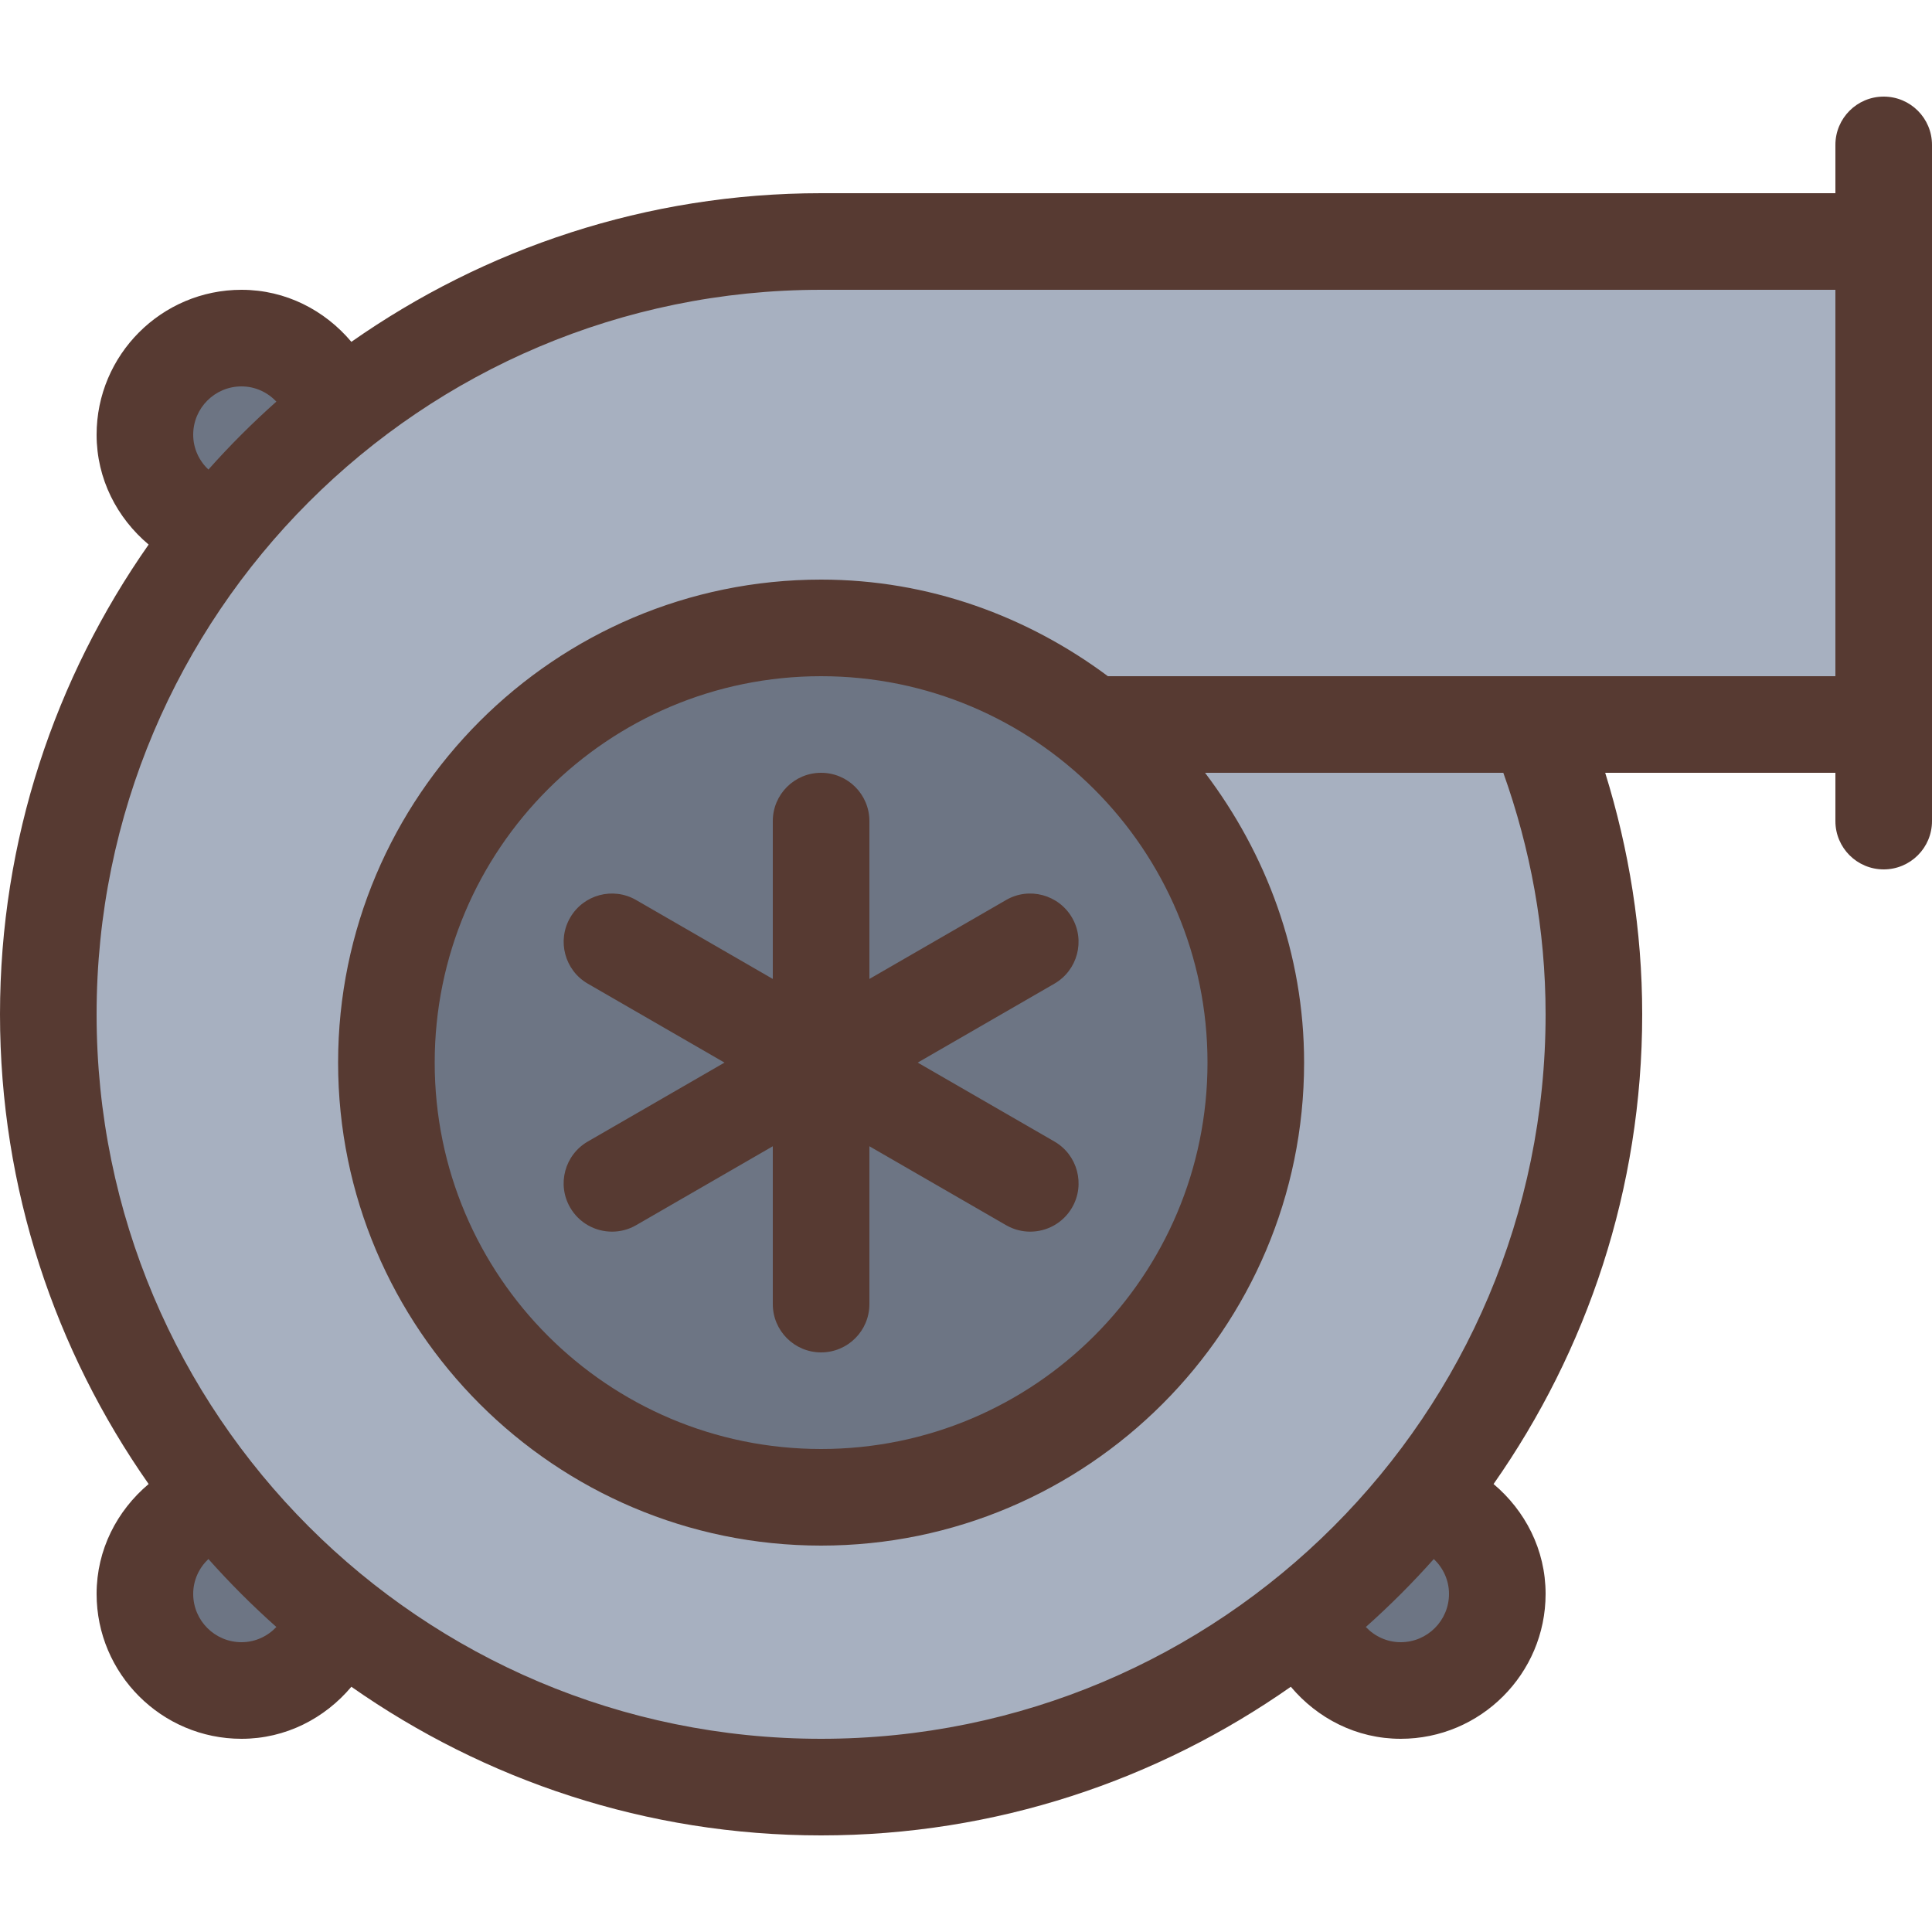
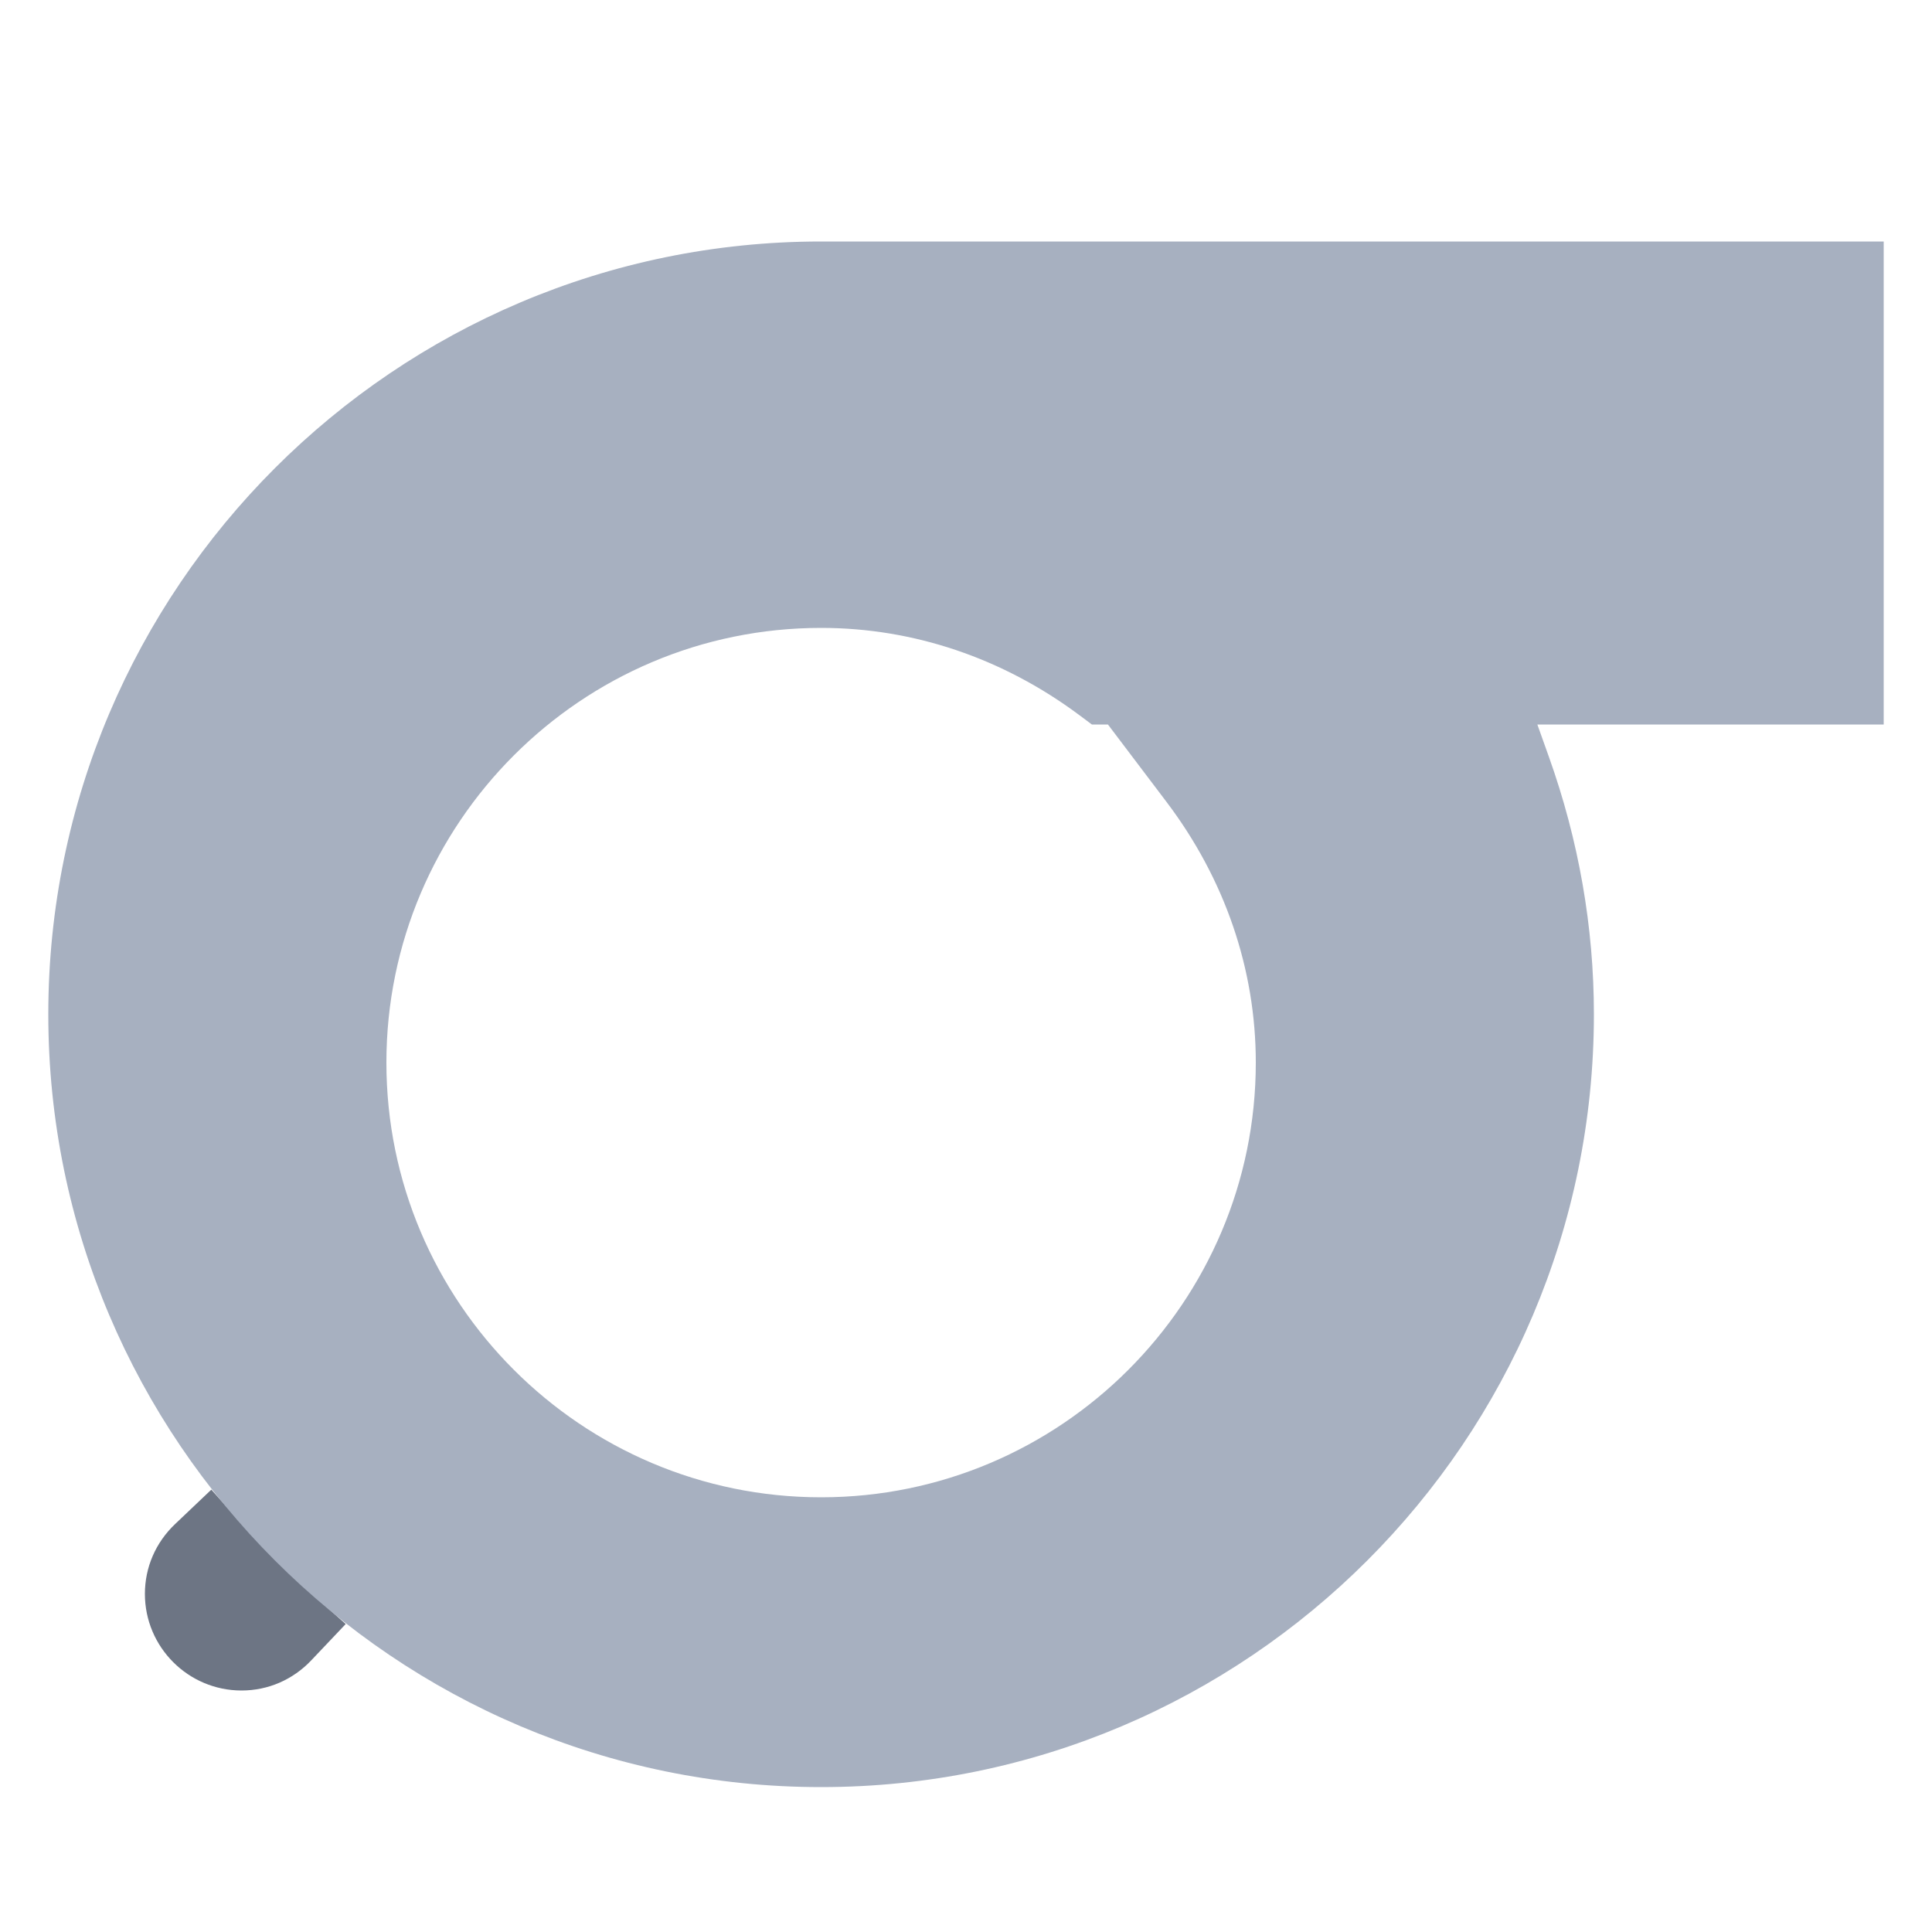
<svg xmlns="http://www.w3.org/2000/svg" height="800px" width="800px" version="1.1" id="Layer_1" viewBox="0 0 512 512" xml:space="preserve">
  <g>
    <path style="fill:#6D7584;" d="M64,448c-14.114,0-25.6-11.486-25.6-25.6c0-7.04,2.85-13.619,8.021-18.526l9.583-9.105l8.789,9.882   c5.299,5.965,10.999,11.665,16.947,16.947l9.873,8.789l-9.097,9.591C77.619,445.158,71.04,448,64,448z" />
-     <path style="fill:#6D7584;" d="M46.43,133.726c-5.18-4.898-8.03-11.486-8.03-18.526c0-14.114,11.486-25.6,25.6-25.6   c7.04,0,13.619,2.842,18.526,8.013l9.097,9.583l-9.873,8.789c-5.965,5.325-11.674,11.025-16.947,16.956l-8.781,9.865L46.43,133.726   z" />
-     <path style="fill:#6D7584;" d="M217.6,396.8c-63.522,0-115.2-51.678-115.2-115.2s51.678-115.2,115.2-115.2   s115.2,51.678,115.2,115.2S281.122,396.8,217.6,396.8z" />
-     <path style="fill:#6D7584;" d="M371.2,448c-7.04,0-13.619-2.842-18.526-8.013l-9.096-9.591l9.873-8.789   c5.931-5.274,11.639-10.982,16.964-16.956l8.781-9.865l9.583,9.096c5.171,4.907,8.013,11.486,8.013,18.526   C396.8,436.514,385.314,448,371.2,448z" />
  </g>
  <path style="fill:#A7B0C0;" d="M217.6,473.6c-112.922,0-204.8-91.878-204.8-204.8S104.678,64,217.6,64h281.6v128H289.365  l-3.396-2.534C265.694,174.379,242.057,166.4,217.6,166.4c-63.522,0-115.2,51.678-115.2,115.2s51.678,115.2,115.2,115.2  s115.2-51.678,115.2-115.2c0-24.738-8.183-48.631-23.654-69.077L293.615,192h113.801l3.029,8.491  c7.936,22.195,11.955,45.175,11.955,68.309C422.4,381.722,330.522,473.6,217.6,473.6z" />
  <g>
-     <path style="fill:#573A32;" d="M204.8,217.6v41.83l-36.224-20.915c-6.135-3.541-13.952-1.434-17.485,4.685   s-1.434,13.952,4.685,17.485L192,281.6l-36.224,20.915c-6.127,3.541-8.226,11.366-4.685,17.485c2.372,4.113,6.673,6.4,11.102,6.4   c2.176,0,4.378-0.546,6.391-1.715L204.8,303.77v41.83c0,7.074,5.726,12.8,12.8,12.8c7.074,0,12.8-5.726,12.8-12.8v-41.83   l36.224,20.915c2.014,1.161,4.215,1.715,6.391,1.715c4.429,0,8.721-2.287,11.102-6.4c3.541-6.127,1.434-13.952-4.685-17.485   L243.2,281.6l36.224-20.915c6.127-3.541,8.226-11.366,4.685-17.485c-3.55-6.127-11.409-8.226-17.485-4.685L230.4,259.43V217.6   c0-7.074-5.726-12.8-12.8-12.8C210.526,204.8,204.8,210.526,204.8,217.6z" />
-     <path style="fill:#573A32;" d="M499.2,25.6c-7.074,0-12.8,5.726-12.8,12.8v12.8H217.6c-46.293,0-89.173,14.643-124.484,39.39   C86.093,82.244,75.742,76.8,64,76.8c-21.171,0-38.4,17.229-38.4,38.4c0,11.742,5.444,22.093,13.79,29.116   C14.643,179.627,0,222.507,0,268.8s14.643,89.173,39.39,124.484c-8.346,7.023-13.79,17.374-13.79,29.116   c0,21.171,17.229,38.4,38.4,38.4c11.742,0,22.093-5.444,29.116-13.79c35.311,24.747,78.191,39.39,124.484,39.39   s89.173-14.643,124.484-39.39c7.023,8.346,17.374,13.79,29.116,13.79c21.171,0,38.4-17.229,38.4-38.4   c0-11.742-5.444-22.093-13.79-29.116c24.747-35.311,39.39-78.191,39.39-124.484c0-22.298-3.516-43.75-9.805-64H486.4v12.8   c0,7.074,5.726,12.8,12.8,12.8c7.074,0,12.8-5.726,12.8-12.8v-12.8V51.2V38.4C512,31.326,506.274,25.6,499.2,25.6z M64,102.4   c3.652,0,6.912,1.57,9.242,4.028c-6.349,5.649-12.356,11.657-18.014,18.014c-2.458-2.338-4.028-5.589-4.028-9.242   C51.2,108.126,56.934,102.4,64,102.4z M64,435.2c-7.066,0-12.8-5.734-12.8-12.8c0-3.652,1.57-6.912,4.028-9.242   c5.658,6.357,11.657,12.356,18.014,18.014C70.912,433.63,67.652,435.2,64,435.2z M371.2,435.2c-3.652,0-6.903-1.57-9.242-4.028   c6.349-5.658,12.356-11.657,18.014-18.014c2.458,2.33,4.028,5.589,4.028,9.242C384,429.466,378.266,435.2,371.2,435.2z    M486.4,179.2H293.606c-21.316-15.872-47.454-25.6-76.006-25.6c-70.579,0-128,57.421-128,128s57.421,128,128,128   s128-57.421,128-128c0-28.928-10.01-55.339-26.249-76.8h79.044c7.151,20.028,11.204,41.515,11.204,64c0,106.035-85.956,192-192,192   s-192-85.965-192-192s85.956-192,192-192h268.8V179.2z M320,281.6c0,56.55-45.85,102.4-102.4,102.4s-102.4-45.85-102.4-102.4   c0-56.559,45.85-102.4,102.4-102.4S320,225.041,320,281.6z" />
-   </g>
+     </g>
</svg>